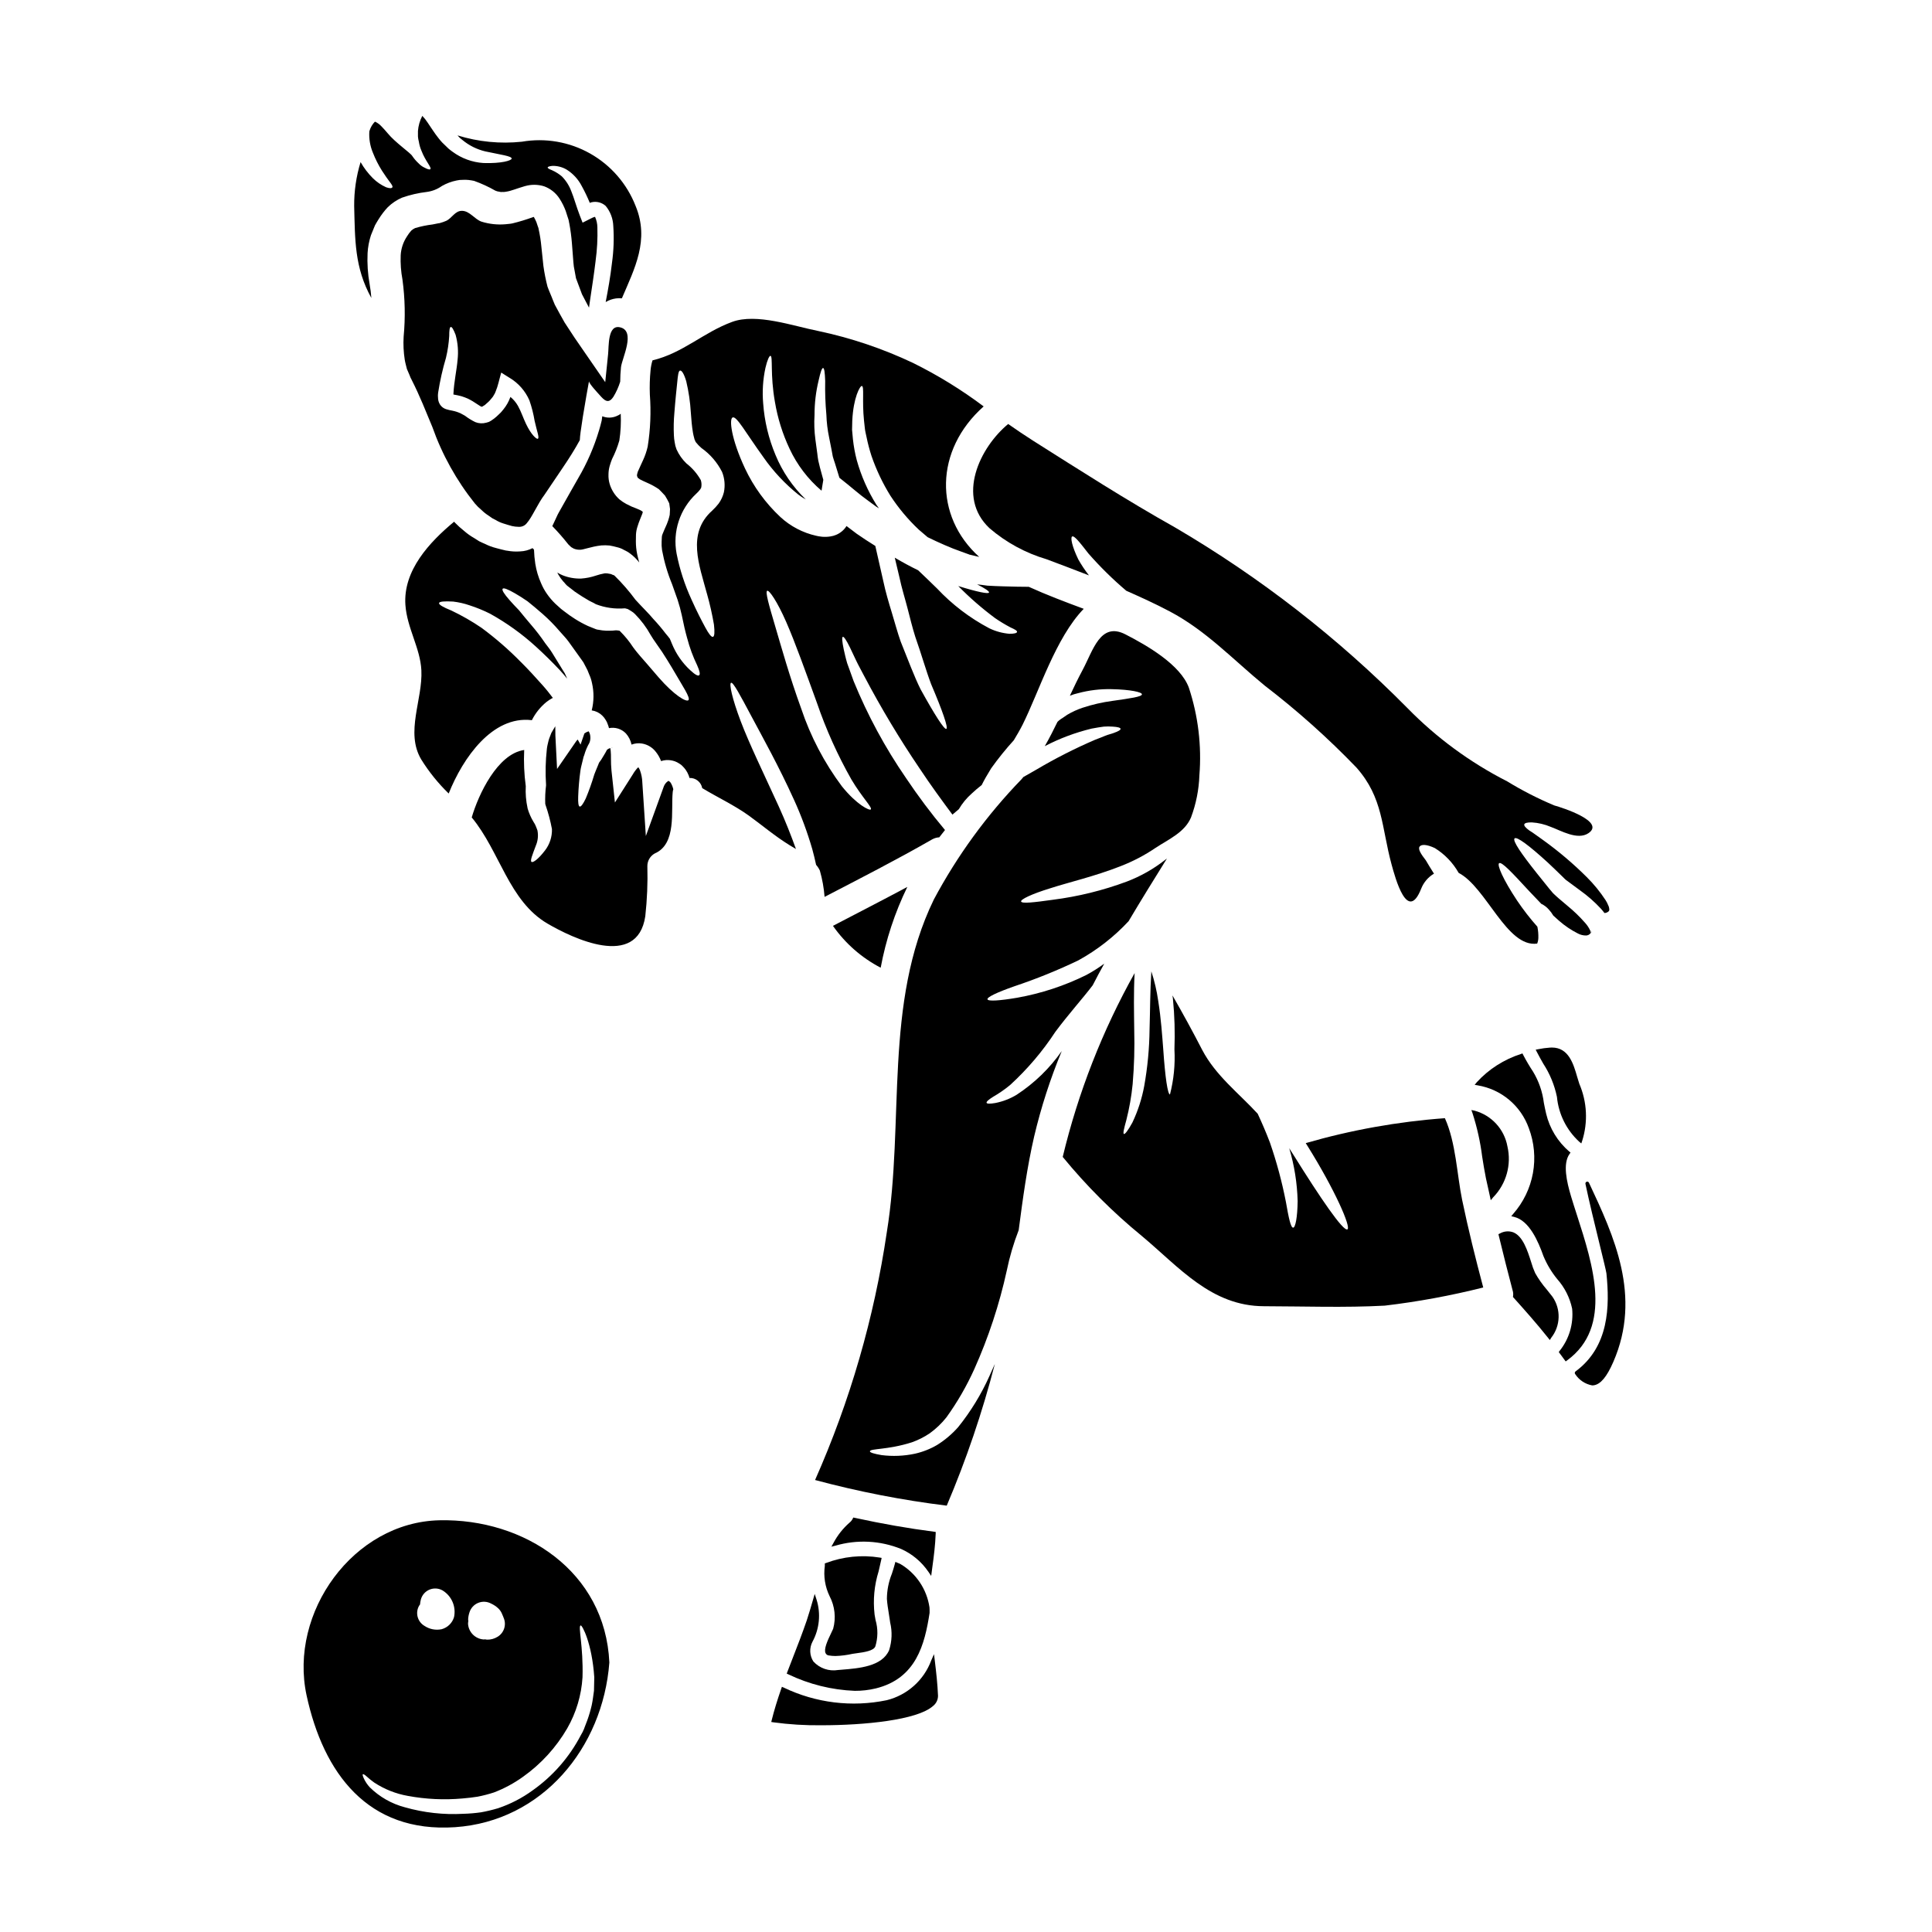
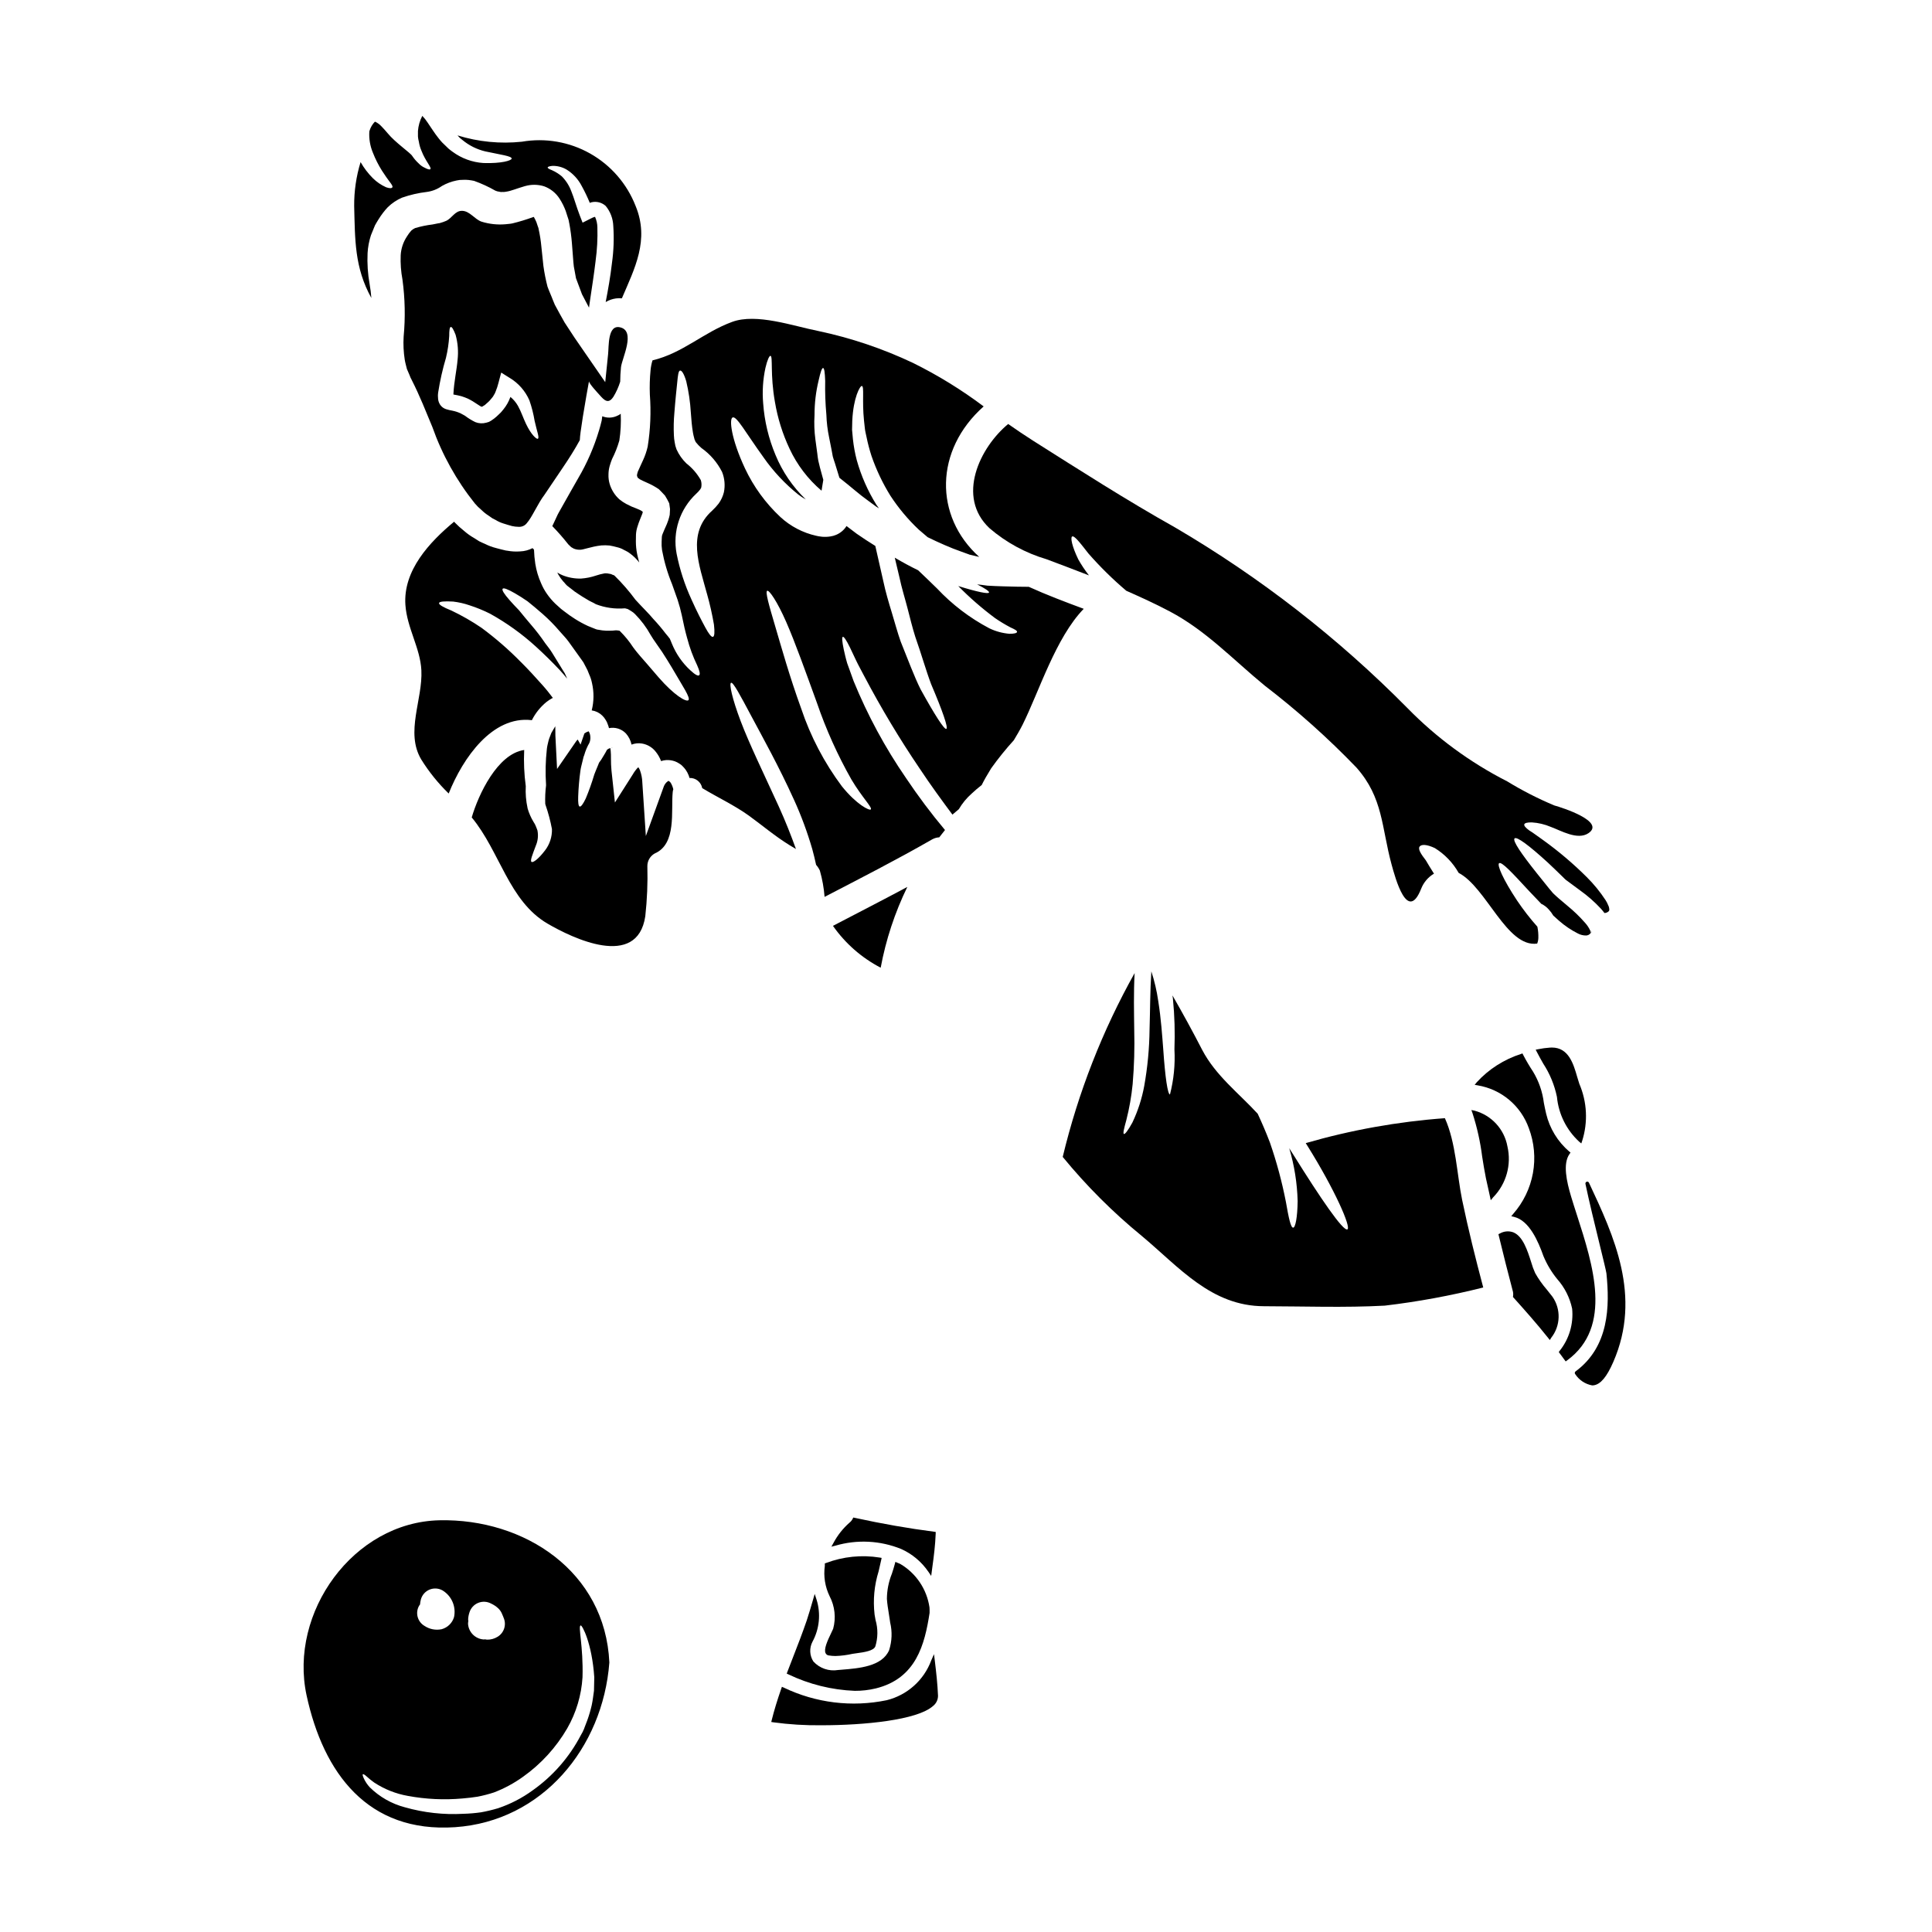
<svg xmlns="http://www.w3.org/2000/svg" fill="#000000" width="800px" height="800px" version="1.1" viewBox="144 144 512 512">
  <g>
    <path d="m377.39 400.45c1.379-7.418 3.754-14.617 7.059-21.402-6.539 3.5-13.121 6.871-19.68 10.297v0.051h-0.004c3.262 4.644 7.59 8.438 12.625 11.055z" />
    <path d="m251.26 239.33c0.156 0.941 0.367 1.543 0.574 2.457l0.68 1.574 0.312 0.789 0.105 0.184v-0.004c0.039 0.09 0.082 0.176 0.129 0.262 2.223 4.363 3.84 8.551 5.512 12.547 2.594 7.34 6.402 14.195 11.266 20.277 0.539 0.637 1.133 1.223 1.777 1.754 0.57 0.562 1.203 1.062 1.883 1.492l0.965 0.676c0.316 0.184 0.602 0.316 0.918 0.473h-0.004c0.629 0.391 1.305 0.695 2.012 0.914l1.277 0.395 0.652 0.18 0.156 0.051h0.004c0.062 0.016 0.125 0.031 0.188 0.055 0.59 0.137 1.195 0.203 1.801 0.207 0.832 0.051 1.633-0.312 2.141-0.969 1.441-1.621 2.852-5.117 4.723-7.578 1.645-2.461 3.211-4.758 4.676-6.926 1.859-2.719 3.398-5.199 4.652-7.504 0.027-0.547 0.078-1.25 0.207-2.168 0.289-2.117 0.789-5.383 1.543-9.645l0.68-3.789c0 0.629 2.269 3.031 2.754 3.582 1.277 1.465 2.363 2.562 3.684 0.574l0.008 0.004c0.777-1.27 1.391-2.629 1.828-4.051 0-1.227 0.078-2.484 0.207-3.84 0.262-2.363 4-9.594-0.234-10.559-3.344-0.789-2.953 5.047-3.188 7.16-0.262 2.461-0.523 4.918-0.754 7.371l-5.594-8.102c-0.84-1.203-1.672-2.461-2.539-3.688-0.863-1.332-1.746-2.664-2.637-4.023-0.863-1.492-1.723-3.109-2.59-4.703-0.34-0.758-0.598-1.492-0.914-2.246l-0.469-1.125-0.234-0.574-0.105-0.262-0.051-0.156-0.027-0.078-0.129-0.316-0.004-0.004c-0.473-1.824-0.84-3.676-1.098-5.543-0.156-1.645-0.34-3.289-0.523-4.965v0.004c-0.145-1.637-0.395-3.262-0.758-4.863l-0.027-0.184c-0.023-0.051-0.207-0.574-0.207-0.574l-0.34-1.02c-0.199-0.465-0.426-0.918-0.68-1.359-0.055-0.004-0.109 0.008-0.156 0.027-1.805 0.664-3.644 1.227-5.512 1.68-0.547 0.129-1.227 0.152-1.855 0.23-2.152 0.184-4.32-0.055-6.379-0.703-1.801-0.652-3.082-2.793-5.07-2.852-1.91-0.078-2.715 1.969-4.285 2.668-0.266 0.121-0.535 0.223-0.812 0.312l-0.34 0.105-0.078 0.023-0.496 0.156c-0.051 0-0.262 0.027-0.262 0.027l-1.574 0.316h0.004c-1.574 0.188-3.133 0.512-4.652 0.965-0.375 0.172-0.719 0.402-1.02 0.68-0.422 0.469-0.797 0.977-1.121 1.516-1 1.492-1.578 3.227-1.672 5.019-0.086 2.152 0.07 4.309 0.469 6.426 0.684 5.019 0.789 10.098 0.312 15.137-0.121 2.039-0.023 4.082 0.293 6.102zm8.859 8.68v-0.004c0.484-3.098 1.172-6.164 2.066-9.172 0.457-1.898 0.742-3.828 0.863-5.777 0-1.492 0.102-2.363 0.418-2.406 0.316-0.043 0.73 0.676 1.277 2.09v0.004c0.59 2.141 0.77 4.375 0.523 6.586-0.234 2.754-0.941 5.801-1.098 8.988v0.234c0.703 0.113 1.398 0.262 2.09 0.445 0.578 0.18 1.145 0.387 1.699 0.629 0.445 0.234 0.84 0.418 1.309 0.707 1.07 0.648 1.969 1.332 2.297 1.438 0.105 0 0.055 0.051 0.156 0 0.027-0.027 0.051 0 0.078 0l0.184-0.129c0.129-0.078 0.23-0.156 0.395-0.234 0.266-0.156 0.602-0.551 0.918-0.789 0.102-0.105 0.367-0.344 0.367-0.344l0.496-0.574 0.469-0.574c0.098-0.145 0.184-0.293 0.262-0.445 0.188-0.277 0.336-0.578 0.445-0.891 0.312-0.746 0.562-1.516 0.758-2.297l0.73-2.754 2.219 1.387v-0.004c2.336 1.395 4.176 3.488 5.258 5.981 0.617 1.77 1.078 3.59 1.383 5.438 0.625 2.824 1.309 4.422 0.863 4.723-0.289 0.23-1.773-1.02-3.148-3.938-0.676-1.387-1.277-3.242-2.141-4.781-0.516-0.902-1.188-1.703-1.988-2.359-0.023 0.051-0.023 0.078-0.051 0.129-0.41 1.125-1.004 2.176-1.754 3.109l-0.473 0.574h0.004c-0.215 0.266-0.449 0.508-0.707 0.73-0.422 0.434-0.875 0.836-1.355 1.207l-0.887 0.613-0.5 0.266-0.703 0.207h-0.004c-0.949 0.262-1.957 0.207-2.871-0.156-0.973-0.473-1.898-1.039-2.754-1.699-0.363-0.211-0.836-0.445-1.25-0.68h-0.004c-0.316-0.141-0.637-0.262-0.969-0.367-0.359-0.113-0.727-0.211-1.098-0.285-0.566-0.094-1.125-0.227-1.672-0.395-0.621-0.195-1.16-0.59-1.539-1.121-0.316-0.461-0.512-0.988-0.578-1.543-0.074-0.586-0.07-1.184 0.016-1.77z" />
    <path d="m306.2 342.2c-0.078 0-0.129 0.027-0.207 0.027 0.207 0.051 0.441 0.023 0.207-0.027z" />
    <path d="m312.96 283.49c0.395-1.336 0.863-2.273 1.18-3.148l0.18-0.496v-0.102h0.004c0.004-0.055-0.004-0.109-0.023-0.156-0.051-0.062-0.113-0.105-0.188-0.137-0.172-0.082-0.336-0.18-0.496-0.285l-0.969-0.418-1.25-0.496-1.492-0.73c-0.617-0.34-1.203-0.734-1.75-1.184-0.633-0.559-1.18-1.211-1.617-1.93-0.418-0.672-0.746-1.391-0.969-2.148-0.242-0.812-0.348-1.66-0.316-2.504 0.004-0.77 0.109-1.535 0.316-2.277l0.316-0.992 0.312-0.836-0.004 0.004c0.805-1.574 1.453-3.219 1.938-4.918 0.359-2.344 0.48-4.715 0.367-7.086-0.328 0.254-0.691 0.457-1.078 0.605-1.211 0.535-2.586 0.555-3.812 0.051-0.051 0.395-0.105 0.73-0.156 1.148-0.18 0.836-0.445 1.699-0.703 2.613h-0.004c-1.32 4.422-3.168 8.672-5.508 12.648-1.309 2.269-2.664 4.703-4.129 7.289-0.344 0.602-0.68 1.227-1.047 1.859-0.367 0.629-0.625 1.332-0.969 2.012-0.23 0.473-0.469 0.992-0.727 1.543h-0.004c1.496 1.535 2.91 3.148 4.234 4.832 0.289 0.316 0.523 0.473 0.758 0.73v0.004c0.234 0.113 0.461 0.246 0.676 0.391 0.492 0.203 1.016 0.309 1.543 0.312 0.941 0.078 2.981-0.836 5.777-1.148h0.004c0.727-0.055 1.461-0.047 2.191 0.027 0.664 0.113 1.32 0.262 1.969 0.445 0.652 0.141 1.281 0.387 1.855 0.73 0.598 0.262 1.16 0.594 1.672 0.992 0.887 0.668 1.684 1.449 2.363 2.328-0.18-0.703-0.395-1.414-0.547-2.195v-0.004c-0.227-1.105-0.344-2.234-0.344-3.367 0-0.602 0.027-1.203 0.027-1.805v-0.004c0.035-0.75 0.176-1.488 0.418-2.199z" />
    <path d="m565.09 457.43c-0.102-0.23-0.359-0.34-0.598-0.262-0.238 0.078-0.379 0.324-0.332 0.566 0.934 4.496 2.488 10.844 3.734 15.945 0.945 3.856 1.758 7.188 1.828 7.789 0.879 8.66 0.742 19.41-8.191 25.977v0.004c-0.109 0.078-0.18 0.203-0.195 0.336-0.016 0.137 0.027 0.27 0.113 0.375 1.027 1.574 2.656 2.656 4.504 2.988 0.141 0 0.277-0.012 0.418-0.031 1.812-0.27 3.461-2.242 5.184-6.215 7.594-17.457 0.125-33.406-6.465-47.473z" />
    <path d="m321.64 351.31-0.027-0.023v-0.027l-0.445-0.34c0.105 0.102-0.102 0.051-0.102 0.027-0.027 0.074-0.027 0-0.055 0.074v0.004c-0.484 0.324-0.855 0.793-1.07 1.332l-4.785 13.199-0.941-14.297h0.004c-0.043-1.051-0.246-2.09-0.605-3.082-0.102-0.301-0.25-0.582-0.441-0.836-0.059 0.047-0.117 0.094-0.184 0.129-0.504 0.539-0.941 1.137-1.305 1.777l-4.723 7.422-0.914-8.469c-0.234-2.363-0.055-3.973-0.211-5.277-0.023-0.289-0.078-0.523-0.102-0.68h-0.004c-0.316 0.086-0.609 0.238-0.863 0.445-0.551 1.098-1.148 1.938-1.543 2.641l-0.34 0.469-0.156 0.234-0.078 0.078c-0.129 0.395-0.289 0.758-0.445 1.125-0.289 0.73-0.625 1.461-0.84 2.09l0.004 0.004c-0.633 2.129-1.379 4.219-2.234 6.269-0.727 1.52-1.277 2.246-1.617 2.144-0.34-0.102-0.445-1.07-0.395-2.613 0.082-2.328 0.281-4.648 0.602-6.953 0.102-0.758 0.316-1.465 0.496-2.246 0.078-0.395 0.184-0.789 0.289-1.18v-0.078l0.027-0.051 0.078-0.211 0.051-0.152 0.051-0.105v-0.004c0.32-1.152 0.785-2.262 1.383-3.297 0.207-0.512 0.289-1.066 0.238-1.617-0.016-0.512-0.168-1.008-0.445-1.438 0 0.023 0 0.023-0.051 0.023-0.387 0.121-0.75 0.309-1.074 0.551l-1.016 2.953-0.758-1.336h-0.004c-0.195 0.191-0.371 0.402-0.523 0.633l-4.941 7.16-0.445-8.859c-0.023-0.891-0.023-1.699-0.023-2.457-0.344 0.602-0.73 1.18-1.047 1.773-0.234 0.707-0.574 1.336-0.754 2.094-0.18 0.758-0.367 1.461-0.445 2.219h0.004c-0.348 3.125-0.418 6.273-0.211 9.41v0.211c-0.203 1.613-0.273 3.238-0.211 4.859l0.078 0.289c0.723 2.09 1.293 4.227 1.699 6.398 0.055 2.051-0.598 4.055-1.852 5.672-1.832 2.383-3.148 3.242-3.543 3.035-0.469-0.266 0.207-1.859 1.125-4.328 0.535-1.238 0.688-2.609 0.441-3.938l-0.051-0.23h-0.023l-0.055-0.184-0.289-0.73v-0.004c-0.156-0.418-0.367-0.816-0.625-1.18-0.691-1.137-1.227-2.359-1.594-3.633v-0.055c-0.418-1.906-0.574-3.856-0.473-5.805-0.43-3.176-0.57-6.383-0.418-9.586-7.086 1.02-12.125 11.785-13.902 17.875 7.5 9.055 9.801 22.137 20.098 28.148 6.484 3.785 23.781 12.203 25.898-1.969 0.484-4.398 0.668-8.828 0.547-13.254-0.016-1.391 0.727-2.68 1.938-3.367 5.879-2.512 4.285-11.293 4.781-16.258v-0.004c0.023-0.254 0.074-0.508 0.156-0.754-0.121-0.551-0.324-1.082-0.602-1.574-0.051-0.102-0.113-0.199-0.188-0.289z" />
    <path d="m565.64 391.17 0.18-0.289c-0.023-0.078-0.18 0.156-0.18 0.289z" />
    <path d="m241.96 219.34c-0.492-2.727-0.676-5.5-0.547-8.266 0.09-1.605 0.391-3.195 0.887-4.723l0.914-2.246 0.129-0.289 0.051-0.156 0.027-0.027c0.027-0.051 0.078-0.129 0.184-0.312l0.023-0.055 0.234-0.395 0.496-0.812h0.004c0.695-1.125 1.5-2.184 2.406-3.148 1.094-1.07 2.379-1.93 3.789-2.535 2.125-0.742 4.324-1.25 6.559-1.512 1.441-0.191 2.816-0.734 4-1.578 1.211-0.691 2.527-1.184 3.894-1.457l0.625-0.105 0.156-0.027h0.078l0.34-0.023h0.156l0.703-0.027h0.395l0.73 0.051c0.469 0.055 0.965 0.133 1.438 0.234h0.004c1.945 0.695 3.828 1.559 5.621 2.586l0.367 0.133 0.074 0.023 0.055 0.027 0.676 0.129c0.211 0.027 0.473 0.105 0.5 0.051 0.152-0.051 0.207 0.027 0.496 0s0.523-0.023 0.836-0.102c1.227-0.184 2.562-0.789 4.887-1.465v0.004c1.652-0.473 3.402-0.457 5.043 0.051 1.691 0.617 3.137 1.773 4.106 3.293 0.656 1.02 1.199 2.106 1.621 3.238l0.469 1.465 0.234 0.703 0.051 0.184 0.105 0.469v0.078l0.078 0.344 0.004 0.004c0.328 1.742 0.562 3.508 0.703 5.277 0.129 1.723 0.262 3.426 0.395 5.117 0.047 0.73 0.152 1.457 0.316 2.172l0.367 2.012c0.551 1.438 1.07 2.875 1.594 4.258 0.625 1.203 1.227 2.363 1.859 3.543 0.078-0.625 0.18-1.227 0.262-1.883 0.496-3.316 1.047-6.848 1.488-10.504h-0.004c0.406-2.945 0.562-5.918 0.473-8.887-0.012-0.949-0.219-1.887-0.605-2.758-0.023-0.023-0.023-0.023-0.078-0.023-0.156 0.078-0.312 0.078-0.52 0.18l-0.652 0.316-2.066 1.043-0.723-1.859c-0.969-2.508-1.543-4.723-2.273-6.484h-0.004c-0.547-1.477-1.402-2.816-2.508-3.934-0.785-0.652-1.656-1.199-2.59-1.621-0.754-0.289-1.18-0.523-1.148-0.73s0.473-0.344 1.277-0.422h0.004c1.301-0.02 2.586 0.312 3.711 0.969 1.711 1.066 3.102 2.574 4.023 4.363 0.801 1.449 1.516 2.941 2.144 4.473 0.156-0.055 0.316-0.105 0.445-0.156h-0.004c1.34-0.316 2.746 0.043 3.766 0.965 1.238 1.496 1.945 3.363 2.016 5.305 0.223 3.262 0.109 6.539-0.344 9.777-0.418 3.684-1.043 7.133-1.672 10.398 0.832-0.504 1.758-0.832 2.719-0.965 0.523-0.074 1.051-0.082 1.574-0.027 3.375-7.918 7.371-15.445 3.633-24.488-2.293-5.879-6.547-10.781-12.043-13.883-5.492-3.102-11.891-4.207-18.105-3.133-5.738 0.602-11.535 0.035-17.043-1.672l0.578 0.625c0.262 0.234 0.496 0.395 0.703 0.578 1.762 1.461 3.836 2.5 6.062 3.031 4.106 0.891 7.008 1.227 7.008 1.906-0.027 0.523-2.691 1.336-7.477 1.18h-0.004c-2.969-0.191-5.816-1.234-8.207-3.004-0.34-0.266-0.73-0.523-1.047-0.812l-0.836-0.812-0.84-0.812c-0.367-0.367-0.598-0.703-0.914-1.07-1.148-1.414-2.012-2.875-2.93-4.18l0.004 0.004c-0.418-0.648-0.898-1.254-1.434-1.805-0.656 1.242-1.047 2.609-1.152 4.012v1.465c0.039 0.461 0.121 0.914 0.238 1.359 0.129 0.836 0.363 1.656 0.703 2.43 1.043 2.754 2.793 4.469 2.328 4.859-0.184 0.18-0.73 0.023-1.594-0.445v0.004c-0.562-0.27-1.07-0.641-1.492-1.098-0.641-0.586-1.211-1.246-1.695-1.969-0.496-0.836-4.496-3.543-6.512-6.012-0.496-0.602-1.07-1.227-1.645-1.832v0.004c-0.484-0.531-1.07-0.961-1.727-1.258-0.664 0.676-1.156 1.5-1.434 2.406-0.008 0.074-0.023 0.145-0.055 0.211-0.125 1.938 0.207 3.879 0.965 5.668 0.637 1.633 1.43 3.199 2.363 4.684 0.812 1.277 1.574 2.328 2.066 2.981 0.492 0.652 0.891 1.18 0.703 1.465-0.184 0.285-0.703 0.312-1.672-0.027v-0.004c-1.305-0.582-2.488-1.398-3.504-2.406-1.266-1.266-2.356-2.699-3.238-4.258-1.16 3.785-1.734 7.727-1.699 11.684 0.234 8.91 0.078 16.254 4.551 24.332-0.09-1.215-0.238-2.426-0.453-3.625z" />
    <path d="m406.24 283.99c4.391 3.769 9.531 6.566 15.082 8.207 3.734 1.387 7.477 2.82 11.262 4.285-1.047-1.34-1.988-2.754-2.824-4.234-1.672-3.449-2.117-5.773-1.645-6.062 0.574-0.344 2.062 1.594 4.328 4.496 3.098 3.535 6.453 6.84 10.039 9.879 3.894 1.723 7.734 3.477 11.445 5.438 9.723 5.117 16.832 12.805 25.246 19.703 8.625 6.613 16.742 13.863 24.281 21.691 7.137 8.027 6.641 15.867 9.332 25.719 0.965 3.504 4.207 15.68 7.871 6.324 0.652-1.613 1.805-2.969 3.293-3.871 0.02-0.016 0.047-0.023 0.078-0.023-0.863-1.387-1.617-2.562-2.168-3.543-1.309-1.672-2.141-3.004-1.645-3.656s1.969-0.574 4.051 0.418h-0.004c2.617 1.625 4.781 3.883 6.297 6.562 7.371 3.84 12.758 19.859 20.805 18.738h0.004c0.188-0.477 0.293-0.98 0.309-1.492 0.031-1-0.059-2-0.258-2.981-1.949-2.191-3.75-4.516-5.387-6.949-3.734-5.621-5.356-9.445-4.754-9.879 0.676-0.496 3.504 2.562 7.918 7.344 1.02 1.07 2.09 2.219 3.266 3.426h0.004c0.75 0.352 1.422 0.859 1.969 1.488 0.461 0.492 0.863 1.035 1.203 1.621 0.523 0.445 1.02 0.914 1.539 1.387v-0.004c1.516 1.332 3.195 2.461 4.996 3.371 0.668 0.352 1.41 0.531 2.168 0.523 0.449-0.016 0.867-0.227 1.148-0.574l0.027-0.051 0.078-0.105v-0.027c-0.035-0.16-0.078-0.316-0.133-0.469-0.363-0.809-0.859-1.551-1.461-2.199-1.398-1.594-2.93-3.07-4.574-4.414-0.84-0.703-1.648-1.414-2.434-2.066-0.395-0.363-0.812-0.703-1.254-1.148l-0.262-0.262-0.129-0.156-0.234-0.289-0.473-0.547c-1.227-1.52-2.363-2.957-3.398-4.234-4.102-5.148-6.426-8.547-5.879-9.176 0.547-0.629 3.898 1.883 8.836 6.402 1.18 1.125 2.508 2.363 3.894 3.738l0.523 0.52 0.289 0.266 0.051 0.051 0.078 0.051c0.367 0.289 0.73 0.551 1.098 0.812 0.836 0.629 1.695 1.254 2.586 1.91 1.992 1.422 3.84 3.039 5.508 4.832 0.344 0.375 0.668 0.77 0.969 1.18 0.371-0.012 0.727-0.137 1.02-0.363 0.316-0.289 0.289-0.418 0.234-0.863h0.004c-0.035-0.293-0.125-0.574-0.266-0.836-0.188-0.477-0.426-0.93-0.703-1.359-1.438-2.199-3.106-4.238-4.969-6.09-3.551-3.539-7.379-6.789-11.445-9.723-1.488-1.02-2.754-2.039-3.789-2.641-0.965-0.703-1.438-1.25-1.332-1.617s0.836-0.551 2.012-0.523c1.719 0.105 3.406 0.508 4.992 1.18 2.664 0.965 7.109 3.633 10.008 1.672 4.551-3.086-6.949-6.769-9.055-7.344-4.328-1.812-8.512-3.953-12.52-6.402-9.824-5.004-18.77-11.582-26.473-19.473-18.32-18.531-38.984-34.59-61.465-47.77-12.855-7.211-25.246-15.156-37.688-23.027-2.219-1.41-4.418-2.902-6.586-4.418-7.523 6.227-13.82 19.293-4.938 27.629z" />
    <path d="m555.27 421.61c-0.172 0-0.355 0-0.539 0.02-1.047 0.07-2.09 0.211-3.117 0.426l-0.641 0.125 0.297 0.578c0.547 1.078 1.137 2.113 1.703 3.109v0.004c1.754 2.684 2.984 5.676 3.633 8.82 0.43 4.555 2.531 8.785 5.902 11.879l0.551 0.453 0.227-0.672 0.004-0.004c1.574-4.969 1.305-10.344-0.758-15.133-0.191-0.574-0.371-1.18-0.555-1.805-1-3.488-2.281-7.801-6.707-7.801z" />
    <path d="m354.94 369.01c-1.277-3.543-2.754-7.316-4.547-11.266-3.977-8.703-7.84-16.648-10.117-22.66-2.273-6.012-3.086-9.906-2.535-10.141 0.551-0.23 2.43 3.316 5.383 8.859 2.957 5.543 7.238 13.199 11.289 22.137h0.004c1.926 4.234 3.539 8.602 4.84 13.07 0.395 1.438 0.727 2.82 1.016 4.18 0.402 0.453 0.738 0.965 0.996 1.516 0.652 2.277 1.07 4.613 1.254 6.977 9.566-4.965 19.18-9.879 28.562-15.266v0.004c0.562-0.312 1.191-0.488 1.832-0.52 0.496-0.652 1.02-1.309 1.516-1.938-3.695-4.41-7.148-9.02-10.348-13.801-5.523-8.023-10.168-16.621-13.855-25.637-0.652-1.777-1.227-3.371-1.723-4.781-0.418-1.41-0.68-2.664-0.914-3.684-0.422-2.039-0.523-3.215-0.234-3.293 0.289-0.078 0.941 0.891 1.855 2.754 0.445 0.941 0.996 2.09 1.621 3.422 0.625 1.332 1.414 2.719 2.246 4.328v-0.004c4.434 8.41 9.328 16.566 14.66 24.434 2.93 4.418 5.902 8.469 8.66 12.18 0.574-0.496 1.148-0.965 1.699-1.438 0.906-1.547 2.055-2.941 3.398-4.129 0.848-0.801 1.738-1.562 2.664-2.273 0.574-1.18 1.414-2.664 2.484-4.387l-0.004-0.004c1.863-2.609 3.875-5.109 6.031-7.481 0.812-1.359 1.617-2.715 2.328-4.129 4.387-8.809 8.754-23.027 16.199-30.699-4.941-1.832-9.84-3.684-14.562-5.828-1.969 0-4.129-0.051-6.793-0.129-1.336-0.051-2.754-0.078-4.184-0.18-0.863-0.133-1.801-0.234-2.715-0.344 2.141 1.098 3.289 1.859 3.148 2.168-0.156 0.445-3.188-0.18-8.156-1.723v-0.004c3.023 3.078 6.285 5.918 9.746 8.492 1.324 0.91 2.699 1.742 4.121 2.488 1.121 0.496 1.773 0.863 1.723 1.18-0.051 0.32-0.758 0.5-2.012 0.5h0.004c-1.863-0.156-3.68-0.652-5.359-1.465-5.16-2.723-9.828-6.281-13.824-10.531-1.801-1.75-3.426-3.344-5.019-4.836-1.988-0.965-4.078-2.09-6.195-3.34 0.418 1.695 0.812 3.422 1.227 5.172 0.602 2.879 1.465 5.57 2.144 8.207 0.68 2.637 1.309 5.203 2.062 7.582 1.648 4.676 2.852 8.988 4.207 12.57 3.008 7.055 4.574 11.574 4.027 11.84-0.547 0.266-3.109-3.766-6.82-10.48-1.723-3.453-3.344-7.871-5.277-12.648-0.863-2.43-1.543-5.019-2.363-7.711-0.82-2.691-1.645-5.438-2.246-8.309-0.73-3.215-1.438-6.324-2.117-9.332-1.645-1.02-3.293-2.09-4.941-3.238-0.914-0.68-1.801-1.359-2.691-2.039v-0.008c-0.301 0.488-0.668 0.926-1.098 1.305-0.496 0.438-1.062 0.793-1.672 1.047-0.484 0.203-0.996 0.344-1.516 0.418-0.727 0.113-1.461 0.141-2.191 0.078l-0.941-0.129-0.629-0.133c-3.547-0.793-6.816-2.508-9.488-4.973-3.91-3.656-7.09-8.023-9.371-12.871-3.711-7.918-4.234-13.199-3.266-13.512 1.07-0.395 3.477 4.078 8.18 10.586v0.004c2.598 3.715 5.715 7.043 9.254 9.879 0.625 0.469 1.285 0.895 1.965 1.277-3.477-3.332-6.219-7.352-8.051-11.809-1.828-4.348-2.93-8.965-3.266-13.668-0.27-3.148-0.066-6.32 0.602-9.406 0.496-2.144 1.047-3.242 1.336-3.188 0.703 0.129-0.129 4.883 1.18 12.23v-0.004c0.715 4.281 2.016 8.438 3.863 12.363 1.992 4.285 4.887 8.09 8.488 11.152l0.469-2.879c-0.289-1.121-0.598-2.219-0.891-3.266-0.152-0.625-0.312-1.227-0.441-1.832-0.129-0.602-0.184-1.277-0.266-1.906-0.156-1.254-0.316-2.484-0.496-3.66v0.004c-0.289-2.156-0.371-4.336-0.234-6.508-0.008-3.109 0.359-6.207 1.098-9.227 0.473-2.144 0.863-3.293 1.18-3.242 0.32 0.051 0.469 1.254 0.547 3.426v-0.004c-0.062 2.996 0.043 5.988 0.316 8.969 0.066 2.031 0.312 4.051 0.73 6.039 0.207 1.07 0.418 2.168 0.652 3.289l0.316 1.727c0.152 0.574 0.367 1.18 0.574 1.801 0.367 1.25 0.789 2.535 1.18 3.84l2.246 1.801c1.18 0.969 2.363 1.969 3.606 2.953s2.562 1.883 3.84 2.852c0.262 0.18 0.523 0.34 0.789 0.496-0.234-0.316-0.469-0.625-0.676-0.941l0.004 0.004c-2.285-3.672-4.039-7.644-5.203-11.809-0.477-1.816-0.816-3.668-1.02-5.539-0.078-0.891-0.156-1.723-0.234-2.535 0.027-0.84 0.027-1.621 0.055-2.383 0.289-6.168 2.062-9.301 2.535-9.223 0.703 0.078 0.023 3.812 0.574 9.148 0.078 0.676 0.156 1.387 0.234 2.141 0.078 0.754 0.289 1.492 0.445 2.273v0.004c0.34 1.68 0.777 3.336 1.305 4.965 1.273 3.695 2.957 7.238 5.016 10.559 2.141 3.273 4.656 6.281 7.5 8.965 0.812 0.707 1.574 1.363 2.363 2.016 1.516 0.754 3.031 1.438 4.519 2.09s2.93 1.227 4.363 1.723c0.707 0.266 1.414 0.496 2.09 0.758l0.105 0.051v0.004c0.035 0.02 0.07 0.027 0.109 0.027h0.051l0.547 0.129 1.098 0.262c0.266 0.078 0.523 0.129 0.789 0.184-11.992-10.797-11.863-28.305 1.18-39.883-5.863-4.402-12.117-8.254-18.684-11.504-8.035-3.809-16.492-6.656-25.191-8.492-6.613-1.305-16.336-4.781-22.789-2.402-7.609 2.793-13.043 8.266-21.094 10.191-0.27 0.867-0.445 1.762-0.523 2.664-0.207 2.129-0.266 4.269-0.184 6.402 0.348 4.609 0.156 9.238-0.574 13.801-0.277 1.219-0.684 2.406-1.203 3.543-0.445 1.02-0.914 1.91-1.18 2.59l-0.234 0.496-0.102 0.395h-0.004c-0.062 0.168-0.098 0.344-0.105 0.523-0.027 0.207 0.027 0.289 0.156 0.602-0.027 0.051 0.102 0.027-0.051 0.156 0.18-0.105 0.074-0.027 0.129-0.055 0.102 0.133 0.367 0.266 0.496 0.395l0.891 0.445 1.148 0.523c1.062 0.461 2.074 1.02 3.031 1.672 0.574 0.547 1.098 1.148 1.621 1.695 0.41 0.66 0.785 1.34 1.121 2.039l0.207 1.516-0.078 1.516h0.004c-0.102 0.496-0.234 0.984-0.395 1.465-0.105 0.34-0.227 0.672-0.367 0.996-0.473 1.121-0.941 2.062-1.148 2.664-0.109 0.238-0.172 0.496-0.184 0.758l-0.051 1.152h-0.004c-0.039 0.777-0.004 1.555 0.109 2.324 0.57 3.102 1.461 6.137 2.664 9.055 0.523 1.488 1.02 2.875 1.488 4.207 0.426 1.305 0.781 2.629 1.074 3.973 0.262 1.18 0.496 2.301 0.727 3.375 0.234 0.992 0.473 1.91 0.707 2.754l0.004-0.004c0.645 2.469 1.527 4.867 2.637 7.16 0.68 1.516 0.84 2.363 0.551 2.641-0.289 0.281-1.047-0.078-2.363-1.309v0.004c-2.113-1.953-3.773-4.344-4.859-7.008-0.156-0.418-0.367-0.891-0.551-1.332-0.316-0.422-0.68-0.891-1.098-1.363v0.004c-1.012-1.34-2.094-2.621-3.242-3.84-1.277-1.543-2.852-3.031-4.781-5.148-1.664-2.262-3.508-4.383-5.512-6.352-0.184-0.211-0.422-0.184-0.602-0.289v0.004c-0.211-0.141-0.453-0.219-0.703-0.238-0.266-0.027-0.523-0.105-0.758-0.129-0.234 0.051-0.367-0.055-0.68 0.023h-0.004c-0.754 0.137-1.496 0.328-2.219 0.574-1.273 0.43-2.598 0.695-3.938 0.789-1.668 0.043-3.332-0.25-4.883-0.867-0.492-0.199-0.965-0.445-1.414-0.73 0.105 0.184 0.156 0.367 0.266 0.523h-0.004c0.363 0.629 0.781 1.227 1.254 1.777 0.551 0.496 0.68 0.965 1.621 1.594 0.395 0.289 0.789 0.602 1.18 0.914l0.289 0.234 0.156 0.105h0.023l0.602 0.418c0.812 0.547 1.621 1.07 2.457 1.543 0.863 0.574 1.594 0.789 2.363 1.277v0.004c2.438 0.938 5.055 1.312 7.66 1.098h0.078c0.496 0.129 0.652 0.18 0.703 0.18l0.367 0.207 0.602 0.367v0.004c0.355 0.207 0.68 0.461 0.969 0.758 1.621 1.641 3.012 3.492 4.129 5.512 0.207 0.34 0.418 0.703 0.703 1.121 0.289 0.418 0.523 0.73 0.758 1.098 0.547 0.789 1.07 1.574 1.594 2.301 0.992 1.488 1.801 2.875 2.586 4.152 2.82 4.887 5.07 8.078 4.363 8.66-0.602 0.496-3.762-1.332-7.871-6.062-0.969-1.125-2.039-2.363-3.148-3.66-0.547-0.652-1.121-1.309-1.723-1.969-0.316-0.367-0.629-0.758-0.941-1.125-0.312-0.367-0.629-0.812-0.969-1.254h0.004c-0.984-1.508-2.121-2.91-3.398-4.18-0.062-0.07-0.133-0.133-0.207-0.184l-0.156-0.023-0.418-0.051v-0.004c-0.199-0.027-0.402-0.027-0.602 0-0.41 0.055-0.82 0.078-1.23 0.078-0.707 0.035-1.414 0.008-2.117-0.078l-1.309-0.211h-0.078c-0.09-0.039-0.188-0.074-0.285-0.102l-0.102-0.027-0.184-0.078-0.395-0.156-1.539-0.625v-0.004c-1.156-0.535-2.273-1.145-3.348-1.828-0.949-0.598-1.871-1.242-2.754-1.934l-0.652-0.496-0.266-0.207-0.156-0.133-0.289-0.262c-0.367-0.34-0.73-0.652-1.098-0.992-0.836-0.805-1.59-1.688-2.246-2.641-0.613-0.875-1.129-1.812-1.539-2.797-0.742-1.648-1.258-3.391-1.539-5.176-0.191-1.234-0.305-2.484-0.34-3.734-0.125-0.137-0.254-0.27-0.395-0.395-1.012 0.527-2.125 0.824-3.266 0.863-1.137 0.09-2.281 0.027-3.402-0.18l-0.418-0.055-0.523-0.129-0.652-0.156-1.309-0.34 0.004-0.004c-1.031-0.25-2.031-0.617-2.981-1.098-0.52-0.234-1.098-0.469-1.594-0.73l-1.359-0.863c-0.941-0.531-1.828-1.164-2.641-1.883-0.848-0.668-1.652-1.391-2.406-2.168-0.074-0.078-0.152-0.18-0.23-0.262-6.512 5.406-13.539 12.91-12.91 22.043 0.418 6.117 3.938 11.414 4.231 17.32 0.395 7.738-4.309 16.414-0.051 23.617 2.051 3.305 4.5 6.344 7.293 9.051 3.762-9.445 11.574-20.645 21.949-19.445l0.004 0.004c0.02 0.02 0.047 0.027 0.078 0.027 0.949-1.895 2.289-3.559 3.938-4.891 0.469-0.359 0.969-0.68 1.488-0.965 0.047-0.031 0.102-0.047 0.156-0.055-0.836-1.121-1.723-2.246-2.754-3.398-0.969-1.07-1.91-2.09-2.82-3.109-0.914-1.02-1.91-1.988-2.82-2.93l-0.008 0.004c-3.25-3.324-6.762-6.383-10.504-9.148-2.551-1.738-5.234-3.273-8.023-4.598-2.168-0.867-3.316-1.543-3.238-1.969 0.078-0.426 1.438-0.523 3.762-0.395v0.004c1.473 0.176 2.926 0.508 4.328 0.992 1.863 0.602 3.684 1.344 5.434 2.223 4.391 2.434 8.477 5.371 12.18 8.754 2.09 1.91 4.102 3.867 6.297 6.195 0.629 0.676 1.277 1.438 1.938 2.246-0.105-0.234-0.156-0.445-0.289-0.68l-0.344-0.754-0.418-0.652c-0.34-0.551-0.68-1.098-0.992-1.621-0.68-1.07-1.309-2.117-1.938-3.148s-1.309-1.801-1.934-2.664l0.008-0.004c-1.121-1.645-2.336-3.219-3.633-4.723-1.203-1.387-2.246-2.691-3.188-3.84-1.02-1.047-1.883-1.969-2.562-2.754-1.387-1.574-2.039-2.613-1.801-2.957 0.234-0.344 1.359 0.105 3.238 1.18 0.941 0.551 2.066 1.227 3.344 2.117 1.203 0.941 2.535 2.09 4.027 3.375l-0.004-0.004c1.617 1.422 3.129 2.957 4.523 4.598 0.754 0.891 1.672 1.777 2.363 2.754 0.688 0.977 1.41 1.969 2.141 2.981 0.367 0.523 0.758 1.047 1.125 1.574l0.289 0.395 0.129 0.211 0.078 0.074c0.027 0.055 0.18 0.289 0.18 0.289l0.523 0.996c0.391 0.672 0.715 1.383 0.969 2.117 0.344 0.742 0.598 1.523 0.758 2.324 0.551 2.387 0.523 4.867-0.074 7.242 0.523 0.078 1.035 0.234 1.516 0.465 0.93 0.473 1.703 1.211 2.219 2.121 0.223 0.348 0.398 0.727 0.523 1.125 0.133 0.32 0.234 0.652 0.312 0.992 1.629-0.328 3.312 0.191 4.469 1.383 0.762 0.844 1.281 1.871 1.516 2.981 0.875-0.34 1.828-0.441 2.754-0.285 1.48 0.242 2.809 1.047 3.715 2.246 0.574 0.727 1.031 1.539 1.355 2.406 0.434-0.145 0.883-0.23 1.336-0.266 0.75-0.047 1.504 0.051 2.219 0.293 0.68 0.254 1.316 0.613 1.887 1.07l0.395 0.395-0.004-0.004c0.246 0.258 0.473 0.527 0.684 0.812 0.344 0.488 0.625 1.016 0.832 1.574 0.078 0.207 0.105 0.418 0.184 0.598h0.004c1.633-0.062 3.07 1.082 3.367 2.691 4.106 2.484 8.469 4.496 12.363 7.293 3.633 2.637 6.871 5.406 10.715 7.785 0.516 0.332 1.145 0.699 1.77 1.066zm-7.633-68.445c0.523-0.266 2.664 2.82 5.047 8.266 2.383 5.445 5.094 13.066 8.129 21.402 2.418 7.062 5.488 13.887 9.172 20.383 2.852 4.781 5.57 7.371 5.117 7.891-0.316 0.395-3.711-1.227-7.633-6.09v0.004c-4.688-6.273-8.344-13.254-10.828-20.684-3.086-8.492-5.254-16.285-6.898-21.848-1.645-5.566-2.648-9.039-2.102-9.328zm-11.465-26.125c-0.266 1.09-0.746 2.121-1.406 3.027-0.516 0.664-1.086 1.285-1.703 1.855-6.793 6.066-3.398 14.48-1.359 22.113h0.004c0.75 2.656 1.359 5.352 1.824 8.07 0.234 2.016 0.156 3.148-0.262 3.266-0.418 0.117-1.121-0.809-2.039-2.508-0.918-1.699-2.219-4.18-3.656-7.394l0.004 0.004c-1.785-3.875-3.109-7.945-3.938-12.129-1.113-5.848 0.852-11.855 5.207-15.914 0.355-0.316 0.676-0.668 0.969-1.043 0.262-0.289 0.23-0.523 0.312-0.445 0.172-0.699 0.145-1.43-0.078-2.117-0.969-1.711-2.266-3.211-3.816-4.414-1.098-1.062-1.98-2.32-2.613-3.711l-0.316-0.969-0.18-0.941c-0.117-0.605-0.184-1.215-0.207-1.832-0.094-1.984-0.051-3.977 0.129-5.957 0.262-3.477 0.574-6.246 0.754-8.051 0.184-1.906 0.316-3.082 0.758-3.148 0.445-0.066 1.047 0.867 1.621 2.797l0.004 0.004c0.652 2.746 1.062 5.543 1.227 8.363 0.129 1.723 0.262 3.606 0.574 5.383h0.004c0.074 0.422 0.168 0.84 0.285 1.254l0.129 0.496 0.051 0.078 0.234 0.551h0.004c0.445 0.57 0.945 1.098 1.492 1.574 2.332 1.641 4.223 3.832 5.508 6.375 0.68 1.703 0.844 3.566 0.48 5.363z" />
    <path d="m526.91 440.33c-12.488 0.914-24.848 3.129-36.875 6.609 0.184 0.289 0.367 0.551 0.523 0.84 7.16 11.473 11.523 21.402 10.531 22.008-1.098 0.652-7.238-8.391-14.246-19.629-0.395-0.652-0.789-1.227-1.18-1.859 1.355 4.555 2.102 9.266 2.227 14.012-0.055 4.328-0.602 7.004-1.18 7.031-0.652 0.051-1.203-2.641-1.938-6.848-1.039-5.332-2.453-10.582-4.231-15.711-1.047-2.754-2.144-5.277-3.242-7.633-5.043-5.488-11.133-10.09-14.711-16.926-2.508-4.863-5.133-9.672-7.871-14.426 0.023 0.316 0.102 0.625 0.129 0.941l-0.004 0.004c0.438 4.426 0.566 8.883 0.395 13.328 0.223 4.027-0.176 8.066-1.184 11.973-0.602 0-1.281-4.574-1.777-11.918-0.289-3.684-0.574-8.078-1.332-12.859-0.383-2.664-0.992-5.285-1.828-7.844-0.34 5.356-0.316 10.582-0.473 15.422-0.055 5.012-0.527 10.008-1.41 14.938-0.617 3.367-1.676 6.633-3.148 9.723-1.148 2.09-1.969 3.148-2.246 3.008-0.281-0.141 0.027-1.414 0.652-3.688 0.797-3.125 1.355-6.305 1.672-9.516 0.41-4.812 0.547-9.645 0.418-14.477-0.051-4.602-0.18-9.621 0.105-14.957-8.555 15.289-14.965 31.684-19.055 48.719 6.269 7.652 13.281 14.664 20.938 20.93 9.957 8.312 18.398 18.609 32.406 18.637 10.629 0.023 21.43 0.418 32.016-0.156h-0.004c8.789-1.039 17.504-2.648 26.086-4.809-2.039-7.684-3.973-15.418-5.594-23.223-1.383-6.746-1.641-15.164-4.57-21.645z" />
    <path d="m543.48 447.79c-0.832-4.559-4.215-8.234-8.688-9.445l-0.863-0.176 0.301 0.828-0.004-0.004c1.215 3.754 2.074 7.613 2.566 11.527 0.305 1.891 0.609 3.836 0.996 5.734 0.168 0.816 0.355 1.617 0.539 2.426 0.184 0.809 0.363 1.602 0.531 2.41l0.207 0.984 0.648-0.789h0.004c3.473-3.562 4.891-8.648 3.762-13.496z" />
    <path d="m360.4 567.93-0.496-1.523-0.445 1.539c-0.543 1.875-1.105 3.812-1.664 5.492-1.148 3.348-2.441 6.691-3.688 9.883-0.488 1.258-0.973 2.516-1.457 3.769l-0.164 0.43 0.422 0.191h-0.004c5.516 2.648 11.512 4.141 17.625 4.379 1.863 0.012 3.727-0.203 5.539-0.637 10.746-2.633 12.988-11.668 14.281-20.004v0.004c0.004-0.07 0.004-0.137 0-0.207v-0.172-0.473c0.004-0.211-0.008-0.422-0.027-0.633-0.703-4.82-3.562-9.059-7.766-11.52-0.16-0.082-0.328-0.156-0.5-0.211l-0.242-0.094-0.531-0.234-0.145 0.562c-0.215 0.84-0.496 1.691-0.789 2.602v-0.004c-0.852 2.117-1.297 4.371-1.312 6.648 0.086 1.305 0.297 2.602 0.5 3.856 0.098 0.617 0.199 1.23 0.285 1.852l0.078 0.551c0.582 2.426 0.488 4.969-0.277 7.344-1.863 4.328-8.051 4.805-12.566 5.168l-0.953 0.078c-2.422 0.406-4.887-0.441-6.551-2.254-1.016-1.57-1.109-3.57-0.242-5.231 1.855-3.418 2.25-7.441 1.09-11.152z" />
    <path d="m555.42 487.65c-0.484-0.641-0.98-1.25-1.469-1.855l0.004 0.004c-1.184-1.359-2.227-2.836-3.113-4.406-0.43-0.945-0.785-1.918-1.066-2.914-0.965-3.031-2.168-6.801-4.672-7.871l-0.004-0.004c-1.195-0.457-2.535-0.348-3.644 0.297l-0.352 0.172 0.09 0.395c1.266 5.238 2.477 10.012 3.688 14.59h0.004c0.133 0.461 0.164 0.945 0.094 1.418l-0.035 0.23 0.156 0.176c2.824 3.148 6.129 6.848 9.18 10.691l0.441 0.551 0.367-0.602c2.488-3.156 2.625-7.566 0.332-10.871z" />
    <path d="m561.91 466.02c-0.562-1.742-1.102-3.418-1.574-4.996-1.148-3.859-2.234-8.625-0.395-11.207l0.262-0.371-0.348-0.293v0.008c-3.043-2.609-5.18-6.113-6.109-10.012-0.234-0.973-0.426-1.938-0.609-2.887v0.004c-0.363-2.941-1.344-5.769-2.883-8.301-0.938-1.418-1.805-2.887-2.59-4.398l-0.195-0.395-0.395 0.137v0.004c-4.492 1.438-8.531 4.019-11.715 7.496l-0.555 0.684 0.828 0.145h-0.004c3.062 0.512 5.93 1.832 8.309 3.828 2.379 1.992 4.18 4.586 5.219 7.512 1.438 3.809 1.812 7.934 1.082 11.938-0.734 4.004-2.543 7.734-5.234 10.789l-0.5 0.605 0.762 0.184c4.008 0.98 6.359 6.422 7.781 10.43l0.004 0.004c0.91 2.164 2.121 4.191 3.606 6.016 1.988 2.234 3.359 4.945 3.977 7.871 0.402 4.031-0.797 8.059-3.344 11.211l-0.199 0.293 0.594 0.789c0.246 0.328 0.492 0.656 0.742 1.012l0.5 0.672 0.395-0.289c12.133-8.879 6.84-25.293 2.59-38.48z" />
    <path d="m391.52 582.37-0.723 1.641c-1.949 5.258-6.367 9.211-11.809 10.562-9.215 1.91-18.801 0.734-27.285-3.34l-0.488-0.211-0.176 0.504c-1.055 3.031-1.883 5.742-2.519 8.297l-0.129 0.52 0.527 0.086c4.231 0.578 8.5 0.84 12.77 0.785 11.344 0 25.344-1.363 29.543-5.078h0.004c0.855-0.656 1.355-1.676 1.348-2.754-0.129-3.148-0.473-6.141-0.84-9.211z" />
-     <path d="m413.48 434.09c-1.762 1.078-3.703 1.828-5.727 2.223-1.387 0.23-2.191 0.23-2.297-0.055-0.105-0.289 0.523-0.836 1.699-1.574h-0.004c1.602-0.922 3.125-1.973 4.547-3.148 4.574-4.188 8.605-8.93 12-14.117 3.633-4.859 7.266-8.859 9.879-12.309 0.992-1.938 2.012-3.844 3.059-5.727-1.516 1.113-3.106 2.117-4.762 3.008-5.773 2.856-11.926 4.875-18.266 6.012-4.758 0.812-7.789 0.992-7.918 0.418-0.129-0.574 2.586-1.855 7.137-3.449h-0.004c5.793-1.934 11.457-4.231 16.961-6.871 4.961-2.731 9.449-6.231 13.305-10.375 3.316-5.594 6.742-11.109 10.168-16.621-0.211 0.152-0.395 0.312-0.602 0.469v-0.004c-3.039 2.367-6.414 4.269-10.012 5.644-6.344 2.363-12.941 3.984-19.656 4.84-5.016 0.703-8.23 1.07-8.387 0.445-0.129-0.551 2.754-1.969 7.684-3.481 4.887-1.594 11.762-3.148 18.711-5.879v-0.004c3.25-1.254 6.344-2.879 9.227-4.832 3.477-2.297 7.738-4.102 9.41-8.078 1.336-3.574 2.086-7.344 2.219-11.156 0.625-7.852-0.324-15.746-2.793-23.223-2.223-6.09-11.082-11.188-16.777-14.113-6.719-3.477-8.625 4.328-11.414 9.484-1.18 2.195-2.273 4.473-3.344 6.769h-0.004c0.691-0.289 1.41-0.516 2.144-0.676 2.914-0.785 5.922-1.148 8.938-1.074 5.043 0.105 8.023 0.789 8.023 1.363 0 0.652-3.082 1.07-7.812 1.746-2.703 0.359-5.363 0.973-7.949 1.828-1.41 0.473-2.769 1.098-4.047 1.859l-1.098 0.754-0.574 0.367-0.262 0.207-0.133 0.078c-0.156 0.156-0.34 0.316-0.496 0.445-1.07 2.195-2.168 4.363-3.371 6.453v0.004c3.934-2.051 8.102-3.609 12.414-4.652 1.18-0.23 2.269-0.395 3.211-0.523 0.789-0.062 1.578-0.062 2.363 0 1.309 0.078 2.039 0.266 2.09 0.578 0.051 0.316-0.629 0.676-1.859 1.121-0.598 0.234-1.41 0.395-2.219 0.73-0.812 0.34-1.723 0.703-2.719 1.07v0.004c-5.336 2.297-10.523 4.934-15.523 7.894-1.18 0.676-2.328 1.332-3.449 1.969-0.184 0.207-0.316 0.418-0.496 0.602-9.188 9.484-17.004 20.207-23.223 31.859-13.383 27.551-7.684 58.91-12.465 88.207v-0.004c-3.34 22.633-9.734 44.711-19.004 65.625 11.457 3.074 23.117 5.348 34.891 6.797 5.176-12.184 9.441-24.738 12.754-37.555-0.473 1.047-0.941 2.066-1.414 3.148h0.004c-2.18 4.867-4.969 9.434-8.309 13.59-1.621 1.836-3.496 3.426-5.57 4.723-1.836 1.078-3.828 1.863-5.906 2.328-2.902 0.617-5.891 0.742-8.836 0.367-2.012-0.34-3.082-0.68-3.082-0.992 0-0.789 4.68-0.344 11.078-2.383h0.004c1.691-0.594 3.297-1.402 4.781-2.406 1.66-1.199 3.148-2.621 4.422-4.231 2.887-4.012 5.363-8.301 7.394-12.809 3.754-8.383 6.633-17.133 8.598-26.109 0.746-3.644 1.801-7.219 3.148-10.688 1.098-8.363 2.219-16.676 4.102-24.828 1.828-7.731 4.273-15.297 7.316-22.637-3.195 4.574-7.234 8.492-11.898 11.551z" />
    <path d="m363.86 567.02c1.387 2.652 1.723 5.731 0.938 8.621-0.074 0.199-0.246 0.547-0.461 0.984-1.117 2.305-2.074 4.465-1.535 5.512l0.004-0.004c0.152 0.309 0.445 0.52 0.785 0.57 0.605 0.105 1.215 0.156 1.828 0.156 1.512-0.047 3.016-0.238 4.492-0.574 0.207-0.039 0.52-0.082 0.895-0.129 2.453-0.32 4.695-0.699 5.164-1.832v0.004c0.703-2.281 0.727-4.715 0.059-7.008-0.094-0.504-0.184-1-0.262-1.48h0.004c-0.441-3.828-0.082-7.707 1.062-11.387 0.238-1.004 0.484-2.031 0.707-3.094l0.105-0.496-0.5-0.09c-4.789-0.773-9.695-0.277-14.234 1.438l-0.324 0.113v0.508c0.004 0.047 0.004 0.094 0 0.137-0.383 2.75 0.059 5.555 1.273 8.051z" />
    <path d="m382.8 554.49c2.934 1.312 5.445 3.418 7.25 6.074l0.727 1.07 0.312-2.387c0.395-2.832 0.762-5.766 0.879-8.82v-0.449l-0.445-0.059c-6.812-0.883-13.68-2.082-21-3.676l-0.395-0.082-0.168 0.344c-0.203 0.398-0.488 0.746-0.84 1.02-1.727 1.52-3.164 3.336-4.242 5.367l-0.551 0.992 1.105-0.277c5.723-1.668 11.844-1.355 17.367 0.883z" />
    <path d="m260.43 546.89c-22.789 0.52-39.934 24.434-35.18 46.414 4.473 20.621 16.23 36.488 39.359 34.918 23.055-1.574 39.152-20.988 40.875-43.645-1.094-24.125-22.527-38.188-45.055-37.688zm7.633 26.238c0.031-0.613 0.145-1.219 0.34-1.805 0.352-1.152 1.199-2.086 2.316-2.543 1.113-0.457 2.375-0.391 3.434 0.184 0.699 0.32 1.344 0.754 1.906 1.281 0.367 0.355 0.668 0.77 0.887 1.23 0.109 0.293 0.23 0.578 0.367 0.859 0.023 0.062 0.047 0.125 0.078 0.184 0 0.027 0.027 0.078 0.027 0.105 0.871 1.84 0.219 4.043-1.516 5.117-0.848 0.539-1.84 0.812-2.848 0.785-0.16-0.012-0.316-0.039-0.473-0.078-0.129 0-0.262 0.027-0.418 0.027-2.211-0.156-3.973-1.914-4.129-4.129 0-0.246 0.027-0.492 0.078-0.73-0.031-0.16-0.047-0.324-0.051-0.488zm-12.988-3.606c0.07-0.113 0.145-0.219 0.234-0.316 0.039-0.457 0.117-0.914 0.234-1.355 0.324-1.172 1.172-2.129 2.297-2.59 1.125-0.461 2.398-0.379 3.453 0.227 2.41 1.469 3.625 4.301 3.031 7.059-0.461 1.57-1.711 2.789-3.293 3.215-1.574 0.324-3.215 0.004-4.547-0.891-1.855-1.098-2.484-3.481-1.41-5.348zm42.809 5.238c0.395-0.129 3.004 4.723 3.606 13.75-0.027 1.125-0.051 2.328-0.078 3.543-0.18 1.227-0.312 2.512-0.598 3.84-0.312 1.363-0.707 2.711-1.184 4.027-0.234 0.625-0.473 1.277-0.73 1.906l-0.184 0.5v-0.004c-0.047 0.109-0.098 0.211-0.16 0.312l-0.102 0.266-0.551 0.992v-0.004c-3.027 5.793-7.387 10.785-12.723 14.559-2.805 2.051-5.906 3.652-9.199 4.758-1.48 0.441-2.981 0.801-4.496 1.074-1.551 0.223-3.113 0.352-4.676 0.395-5.234 0.293-10.48-0.289-15.523-1.727-3.5-0.922-6.699-2.742-9.277-5.277-0.668-0.719-1.215-1.539-1.621-2.434-0.266-0.602-0.34-0.969-0.234-1.047 0.102-0.078 0.445 0.078 0.941 0.523h-0.004c0.656 0.598 1.344 1.156 2.066 1.672 2.699 1.777 5.731 2.984 8.91 3.543 4.781 0.891 9.664 1.121 14.504 0.684 1.277-0.105 2.902-0.289 4-0.473 1.465-0.285 2.91-0.66 4.328-1.121 2.742-1.047 5.332-2.445 7.711-4.156 4.777-3.391 8.77-7.769 11.711-12.832 2.375-4.141 3.762-8.777 4.051-13.543 0.242-8.25-1.25-13.582-0.488-13.727z" />
  </g>
</svg>